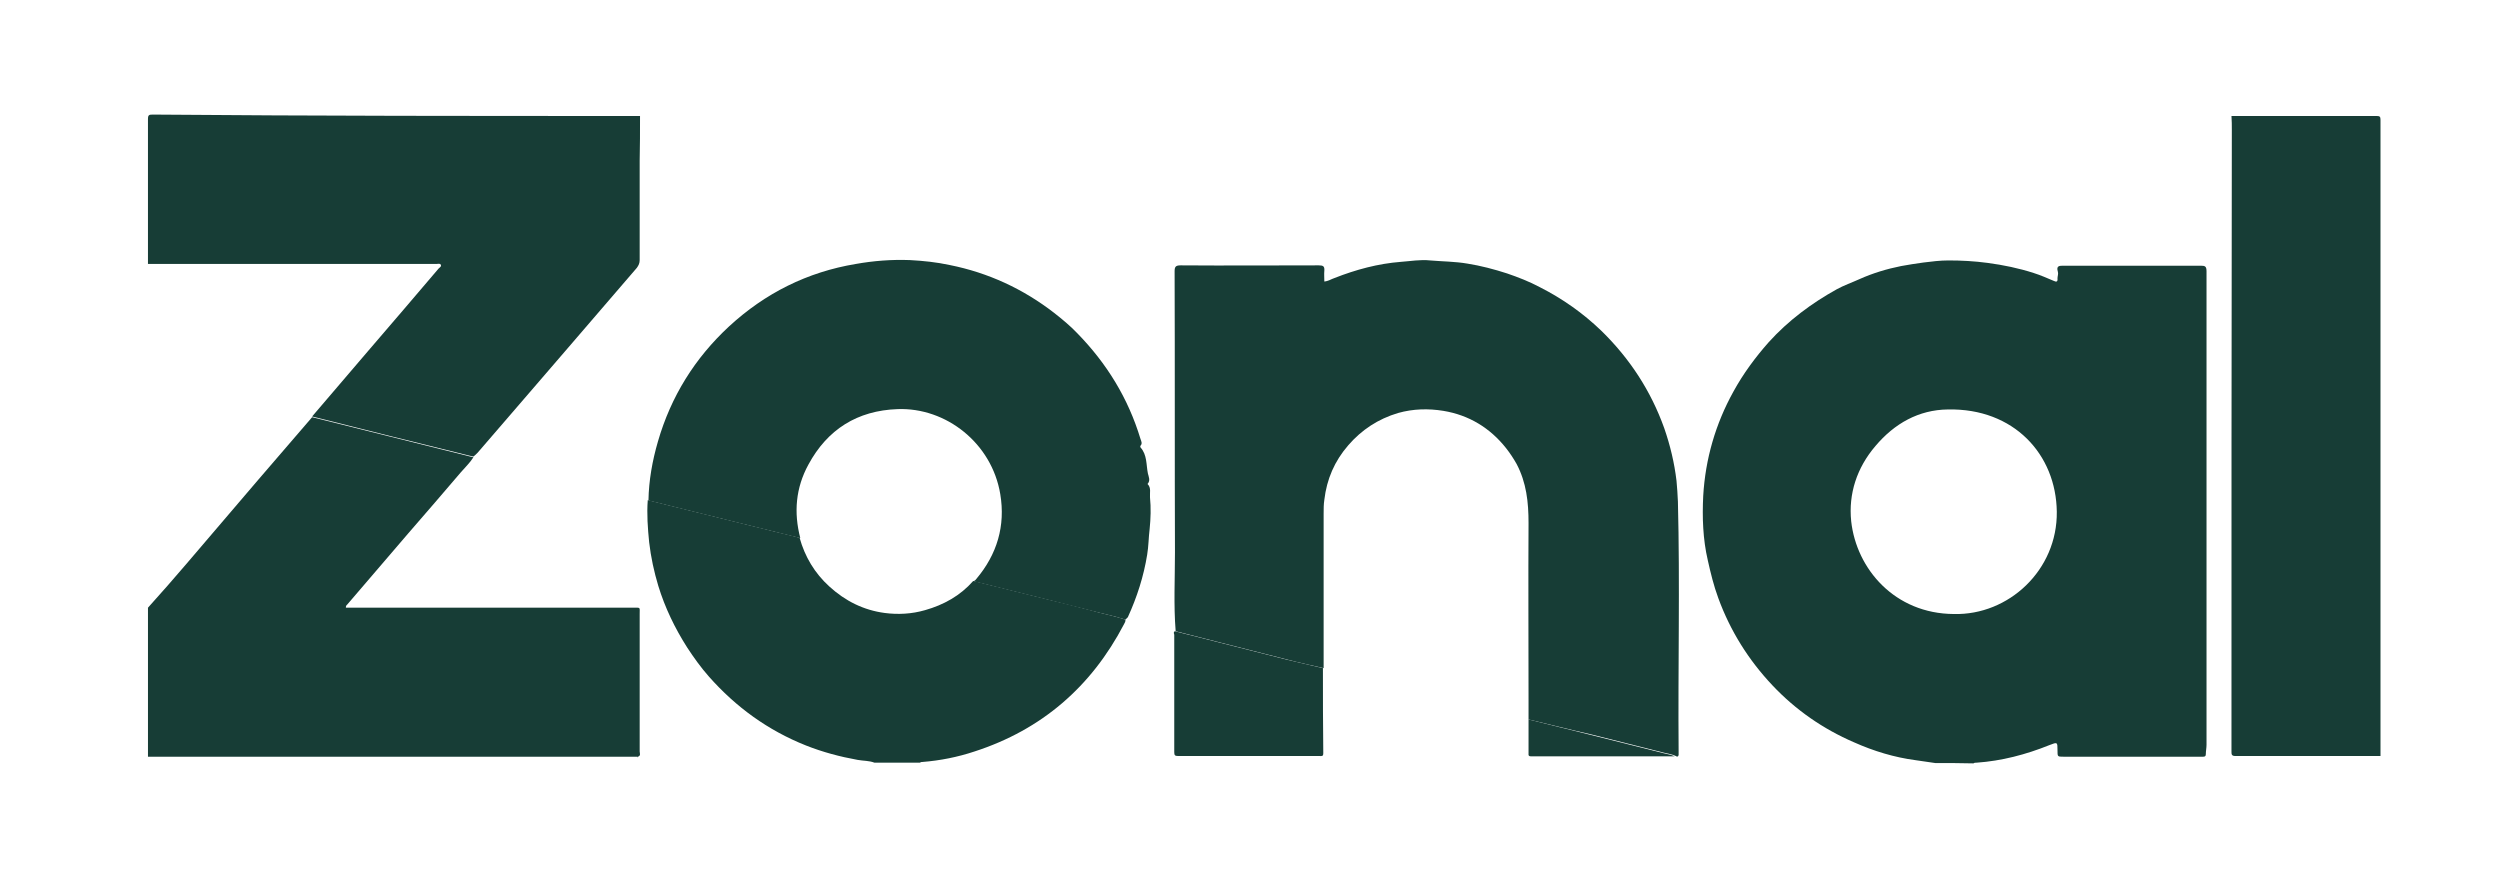
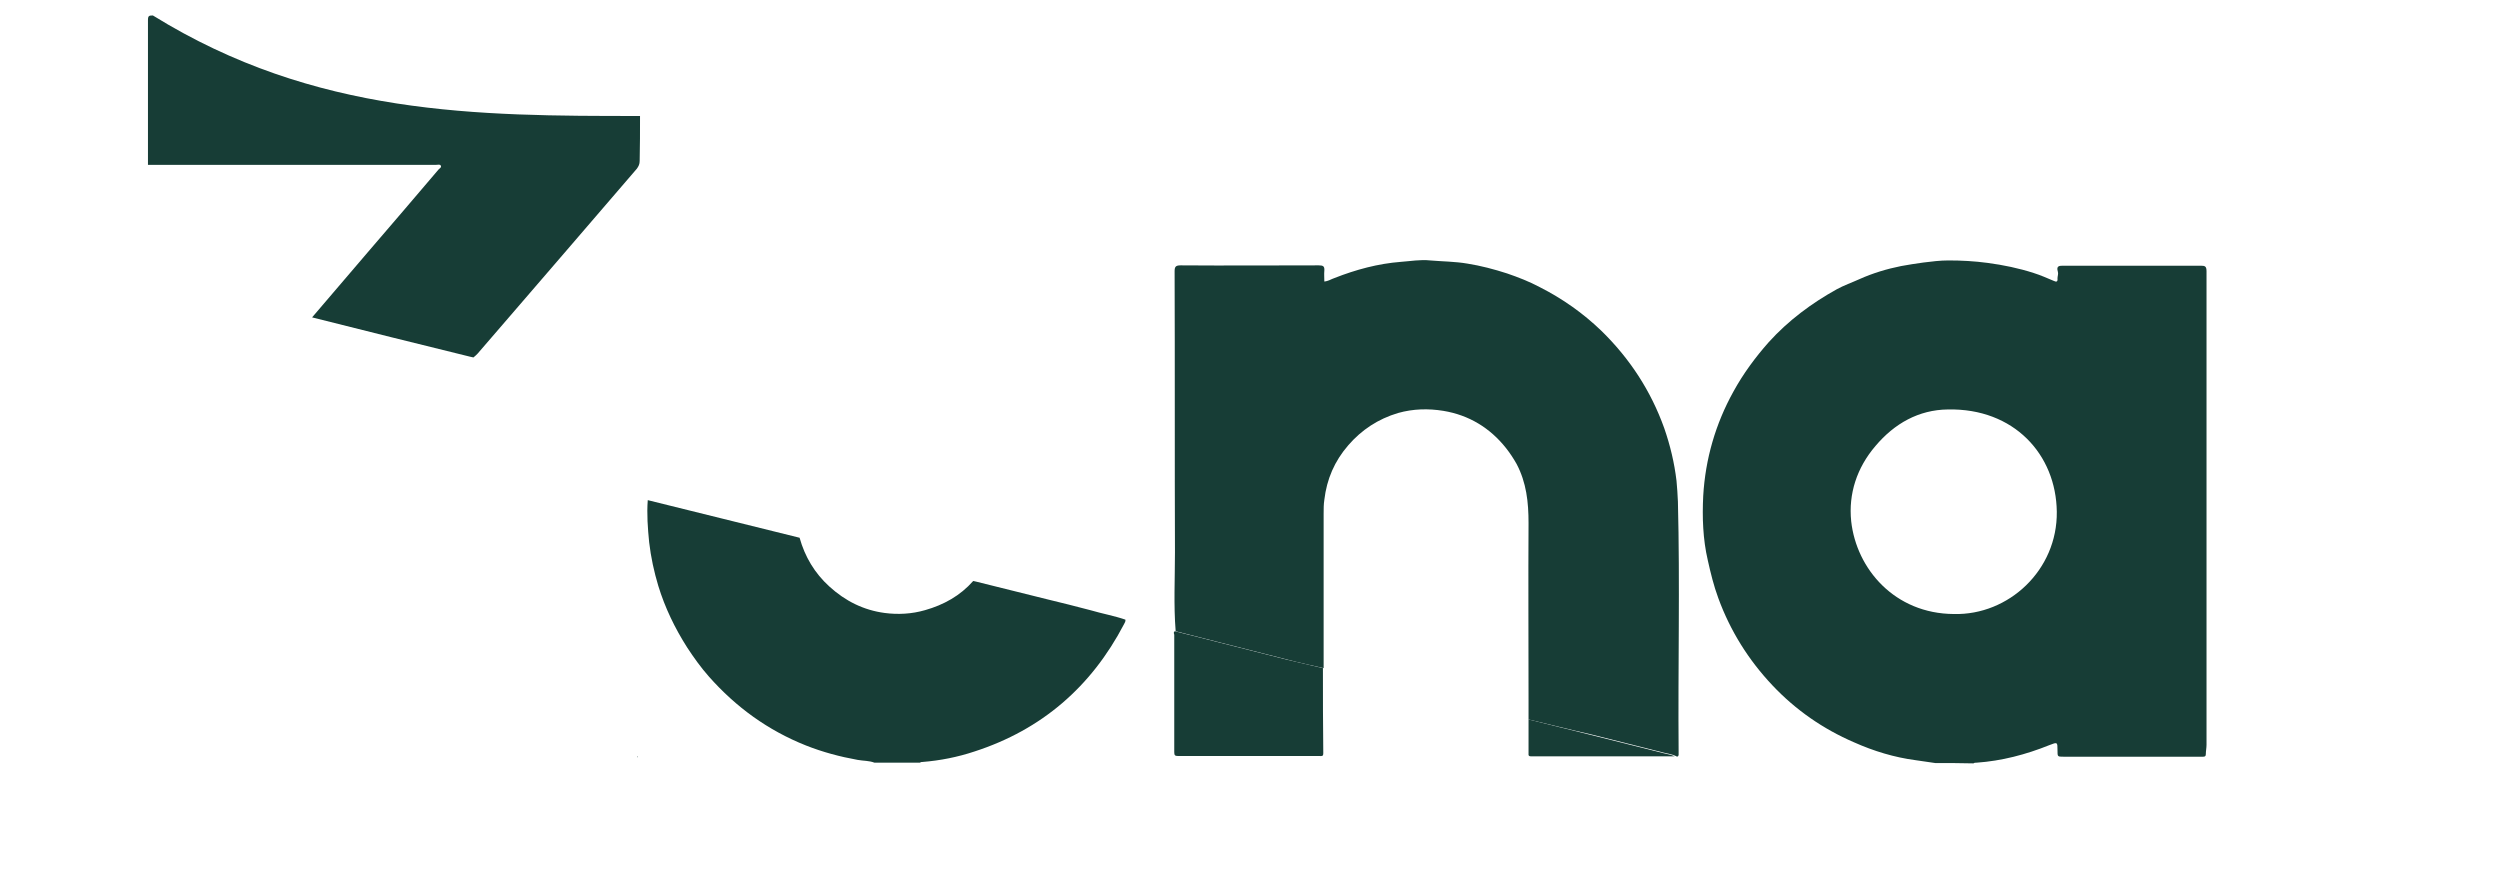
<svg xmlns="http://www.w3.org/2000/svg" version="1.1" id="Layer_1" x="0px" y="0px" viewBox="0 0 711.3 250" style="enable-background:new 0 0 711.3 250;" xml:space="preserve">
  <style type="text/css">
	.st0{fill:#173D36;}
</style>
  <g>
    <path class="st0" d="M550.6,217.1c-1.8-0.3-3.7-0.5-5.5-0.8c-6.1-0.8-12-2.6-17.6-5.1c-8.8-3.8-16.6-9.2-23.2-16.2   c-6.8-7.2-12-15.5-15.4-24.8c-1.3-3.5-2.2-7.2-3-10.8c-1.4-6-1.6-12.2-1.3-18.3c0.6-10.5,3.5-20.5,8.6-29.7c2.8-5.1,6.2-9.7,10-14   c5.6-6.2,12.2-11.1,19.4-15.1c2-1.1,4.3-1.9,6.5-2.9c3.8-1.7,7.8-2.9,11.8-3.7c2.1-0.4,4.2-0.7,6.3-1c2.4-0.3,4.8-0.6,7.2-0.6   c3.7,0,7.4,0.2,11.1,0.7c4.5,0.6,8.9,1.5,13.2,2.9c1.9,0.6,3.7,1.4,5.6,2.2c0.8,0.4,1.2,0.3,1.1-0.7c0-0.6,0.3-1.3,0.1-1.9   c-0.5-1.7,0.4-1.7,1.7-1.7c13,0,26,0,39,0c1.2,0,1.6,0.2,1.6,1.6c0,44.9,0,89.8,0,134.7c0,0.9-0.2,1.8-0.2,2.7   c0,0.6-0.3,0.7-0.8,0.7c-0.3,0-0.6,0-1,0c-12.9,0-25.8,0-38.7,0c-1.7,0-1.7,0-1.7-1.8c0-2.4,0-2.4-2.3-1.5   c-6.7,2.7-13.6,4.5-20.7,5c-0.3,0-0.7,0-0.9,0.2C557.7,217.1,554.1,217.1,550.6,217.1z M555.9,174.7c15.6,0.4,29.5-12.5,29.3-29.1   c-0.2-16.3-12.2-29.5-31-29.1c-8.3,0.1-15.2,4-20.6,10.4c-5.3,6.2-7.7,13.6-6.9,21.4C528.2,161.9,539.1,174.6,555.9,174.7z" />
-     <path class="st0" d="M182.1,33c0,4.3,0,8.5-0.1,12.8c0,9.4,0,18.8,0,28.2c0,0.9-0.3,1.5-0.8,2.2c-6.6,7.6-13.1,15.3-19.7,22.9   c-5.4,6.3-10.8,12.5-16.2,18.8c-3.1,3.6-6.3,7.3-9.4,10.9c-0.4,0.4-0.8,0.8-1.2,1.1c-0.3-0.1-0.6-0.1-0.9-0.2   c-15-3.7-30-7.4-45-11.2c5.3-6.2,10.6-12.4,15.9-18.6c6.7-7.8,13.4-15.6,20.1-23.5c0.3-0.3,0.9-0.6,0.6-1.1   c-0.2-0.4-0.8-0.2-1.3-0.2c-18.7,0-37.4,0-56,0c-8.7,0-17.3,0-26,0c0-13.7,0-27.4,0-41.2c0-1.2,0.3-1.3,1.4-1.3   C89.7,33,135.9,33,182.1,33z" />
-     <path class="st0" d="M88.8,118.7c15,3.7,30,7.5,45,11.2c0.3,0.1,0.6,0.1,0.9,0.2c-1,1.6-2.4,2.9-3.6,4.3   c-4.9,5.8-9.9,11.5-14.9,17.3c-5.8,6.8-11.6,13.5-17.4,20.3c-0.2,0.2-0.4,0.3-0.4,0.9c0.5,0,1,0,1.6,0c26.8,0,53.5,0,80.3,0   c2,0,1.7-0.2,1.7,1.8c0,13,0,26.1,0,39.1c0,0.5,0.4,1.2-0.5,1.5c0,0-0.1,0-0.1,0l-0.1,0c-0.6,0-1.2,0-1.8,0c-45.3,0-90.5,0-135.8,0   c-0.5,0-1.1,0-1.6,0c0-14.1,0-28.3,0-42.4c1.9-2.1,3.7-4.2,5.6-6.3c3.5-4,7-8.1,10.4-12.1C68.4,142.4,78.6,130.5,88.8,118.7z" />
-     <path class="st0" d="M677.3,215.1c-13.8,0-27.5,0-41.3,0c-1.1,0-1.1-0.5-1.1-1.3c0-58.9,0-117.9,0.1-176.8c0-1.3,0-2.7-0.1-4   c13.8,0,27.6,0,41.3,0c0.9,0,1.1,0.2,1.1,1.1C677.3,94.4,677.3,154.8,677.3,215.1z" />
+     <path class="st0" d="M182.1,33c0,4.3,0,8.5-0.1,12.8c0,0.9-0.3,1.5-0.8,2.2c-6.6,7.6-13.1,15.3-19.7,22.9   c-5.4,6.3-10.8,12.5-16.2,18.8c-3.1,3.6-6.3,7.3-9.4,10.9c-0.4,0.4-0.8,0.8-1.2,1.1c-0.3-0.1-0.6-0.1-0.9-0.2   c-15-3.7-30-7.4-45-11.2c5.3-6.2,10.6-12.4,15.9-18.6c6.7-7.8,13.4-15.6,20.1-23.5c0.3-0.3,0.9-0.6,0.6-1.1   c-0.2-0.4-0.8-0.2-1.3-0.2c-18.7,0-37.4,0-56,0c-8.7,0-17.3,0-26,0c0-13.7,0-27.4,0-41.2c0-1.2,0.3-1.3,1.4-1.3   C89.7,33,135.9,33,182.1,33z" />
    <path class="st0" d="M320.2,176.3c0.1,0.5-0.2,0.9-0.4,1.3c-9.3,17.8-23.4,30-42.5,36.2c-4.8,1.6-9.8,2.6-14.9,3   c-0.2,0-0.5,0-0.6,0.2c-4.3,0-8.6,0-13,0c-1.5-0.6-3.2-0.5-4.8-0.8c-5-0.9-9.9-2.2-14.7-4.1c-10.8-4.3-19.9-10.9-27.6-19.6   c-2.3-2.6-4.3-5.4-6.2-8.3c-3.5-5.5-6.3-11.3-8.2-17.5c-1.2-4-2.1-8.1-2.6-12.4c-0.4-4-0.7-8-0.4-12c14.4,3.6,28.8,7.1,43.2,10.7   c1.5,5.4,4.3,10.1,8.5,13.9c4.5,4.1,9.7,6.7,15.7,7.5c3.8,0.5,7.7,0.3,11.5-0.8c5.3-1.5,10-4.1,13.7-8.3c0.3,0.1,0.6,0.1,0.9,0.2   c6.7,1.7,13.4,3.3,20.1,5c4.1,1,8.2,2,12.3,3.1C313.6,174.6,317,175.2,320.2,176.3z" />
    <path class="st0" d="M434.9,204.7c0-1.9,0-3.9,0-5.8c0-16.7-0.1-33.4,0-50.1c0-5.9-0.6-11.5-3.4-16.8c-0.9-1.6-1.9-3.1-3-4.5   c-4.6-5.8-10.6-9.4-17.8-10.6c-4.3-0.7-8.6-0.6-12.9,0.6c-5.7,1.7-10.4,4.8-14.2,9.2c-3.9,4.5-6.1,9.6-6.8,15.5   c-0.2,1.3-0.2,2.6-0.2,4c0,14,0,28.1,0,42.1c0,0.6,0,1.2,0,1.8c-3.4-0.8-6.8-1.5-10.2-2.4c-6.3-1.6-12.6-3.2-18.9-4.8   c-4.3-1.1-8.7-2.2-13-3.3c-0.6-7.5-0.2-14.9-0.2-22.4c-0.1-26.7,0-53.4-0.1-80c0-1.3,0.3-1.7,1.7-1.7c13.1,0.1,26.2,0,39.3,0   c1.2,0,1.7,0.2,1.6,1.5c-0.1,1,0,2,0,3.1c1.1-0.1,2-0.7,2.9-1c6.1-2.4,12.4-4.1,18.9-4.6c2.8-0.2,5.5-0.7,8.3-0.4   c3.5,0.3,7.1,0.3,10.6,0.9c3.8,0.6,7.6,1.6,11.3,2.8c3.2,1.1,6.3,2.3,9.3,3.9c6.5,3.3,12.3,7.4,17.5,12.4   c8.1,7.9,14.1,17.1,17.9,27.7c1.7,4.9,2.9,9.9,3.5,15c0.2,2,0.3,3.9,0.4,5.9c0.6,23.6,0,47.3,0.2,70.9c0,0.4,0,0.8,0,1.2   c-0.1,0.5-0.4,0.6-0.8,0.3c-1-0.5-2.1-0.6-3.2-0.9c-6.9-1.7-13.8-3.5-20.7-5.2C446.7,207.6,440.8,206.1,434.9,204.7z" />
-     <path class="st0" d="M320.2,176.3c-3.3-1.1-6.6-1.7-9.9-2.6c-4.1-1-8.2-2.1-12.3-3.1c-6.7-1.7-13.4-3.3-20.1-5   c-0.3-0.1-0.6-0.1-0.9-0.2c0.3-0.2,0.6-0.4,0.8-0.7c5.9-7,8.3-15.1,6.8-24.1c-2.4-14.5-15.4-24.7-29.2-24.2   c-11.5,0.4-20,5.8-25.4,15.8c-3.6,6.6-4.2,13.6-2.3,20.9c-14.4-3.6-28.8-7.1-43.2-10.7c0.1-5.7,1.1-11.3,2.7-16.8   c3.7-12.8,10.5-23.7,20.2-32.7c10.3-9.5,22.3-15.5,36.1-17.8c5.1-0.9,10.2-1.3,15.4-1.1c3.8,0.2,7.6,0.6,11.3,1.4   c11,2.2,20.9,6.8,29.7,13.6c2.3,1.8,4.6,3.7,6.6,5.8c8.4,8.6,14.5,18.5,18,30.1c0.2,0.6,0.6,1.3,0,1.9c-0.1,0.2-0.1,0.3,0,0.5   c1.9,2.1,1.6,4.9,2.1,7.4c0.2,0.9,0.8,2-0.1,3c1.1,1.1,0.6,2.5,0.7,3.8c0.3,3,0.2,6-0.1,9c-0.3,2.4-0.3,4.9-0.7,7.3   c-1,6.2-2.9,12.1-5.5,17.8C320.6,175.9,320.4,176.1,320.2,176.3z" />
    <path class="st0" d="M334.3,179.6c4.3,1.1,8.7,2.2,13,3.3c6.3,1.6,12.6,3.2,18.9,4.8c3.4,0.8,6.8,1.6,10.2,2.4   c0,8.1,0,16.1,0.1,24.2c0,1-0.5,0.8-1.1,0.8c-7.4,0-14.8,0-22.2,0c-6,0-12,0-18,0c-0.9,0-1.1-0.2-1.1-1.1c0-11.1,0-22.3,0-33.4   C334,180.2,333.8,179.8,334.3,179.6z" />
    <path class="st0" d="M434.9,204.7c5.9,1.5,11.8,2.9,17.7,4.4c6.9,1.7,13.8,3.5,20.7,5.2c1.1,0.3,2.2,0.4,3.2,0.9   c-13.6,0-27.1,0-40.7,0c-0.7,0-1-0.1-0.9-0.9C434.9,211.1,434.9,207.9,434.9,204.7z" />
    <path class="st0" d="M181.4,215.2L181.4,215.2c0.1,0,0.1,0,0.1,0c0,0.1,0.1,0.2-0.1,0.3C181.4,215.4,181.4,215.3,181.4,215.2z" />
  </g>
</svg>